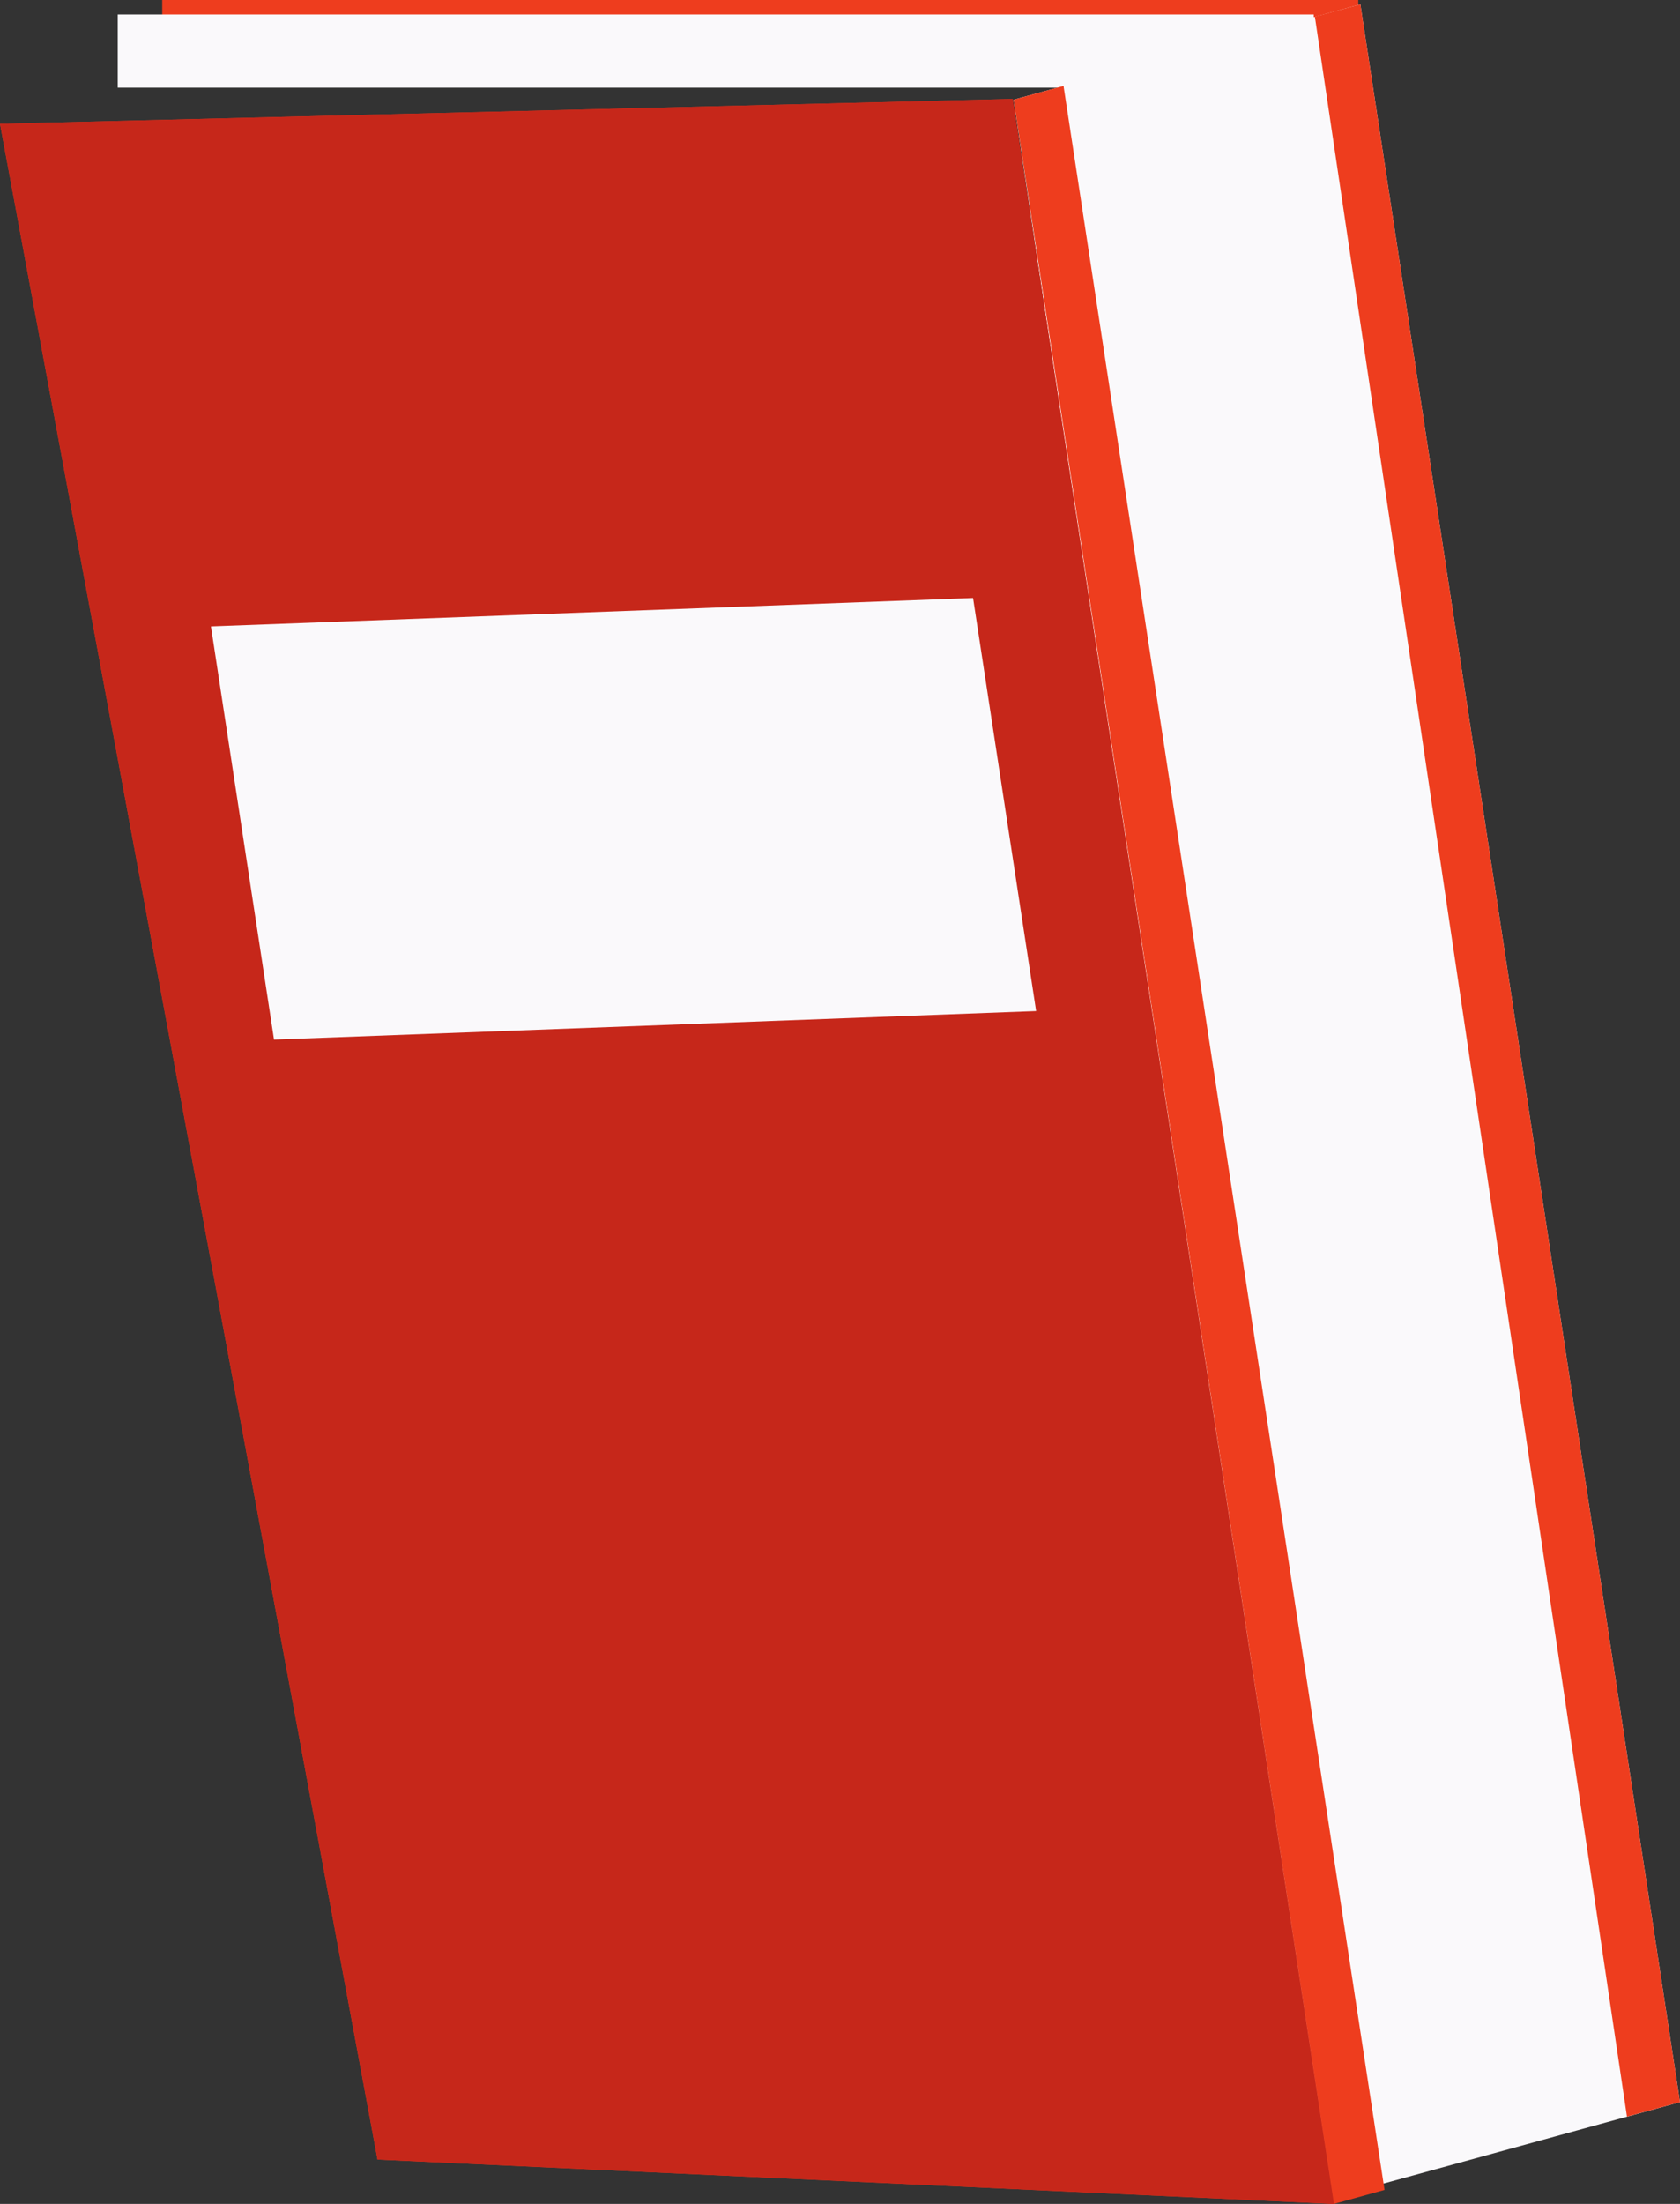
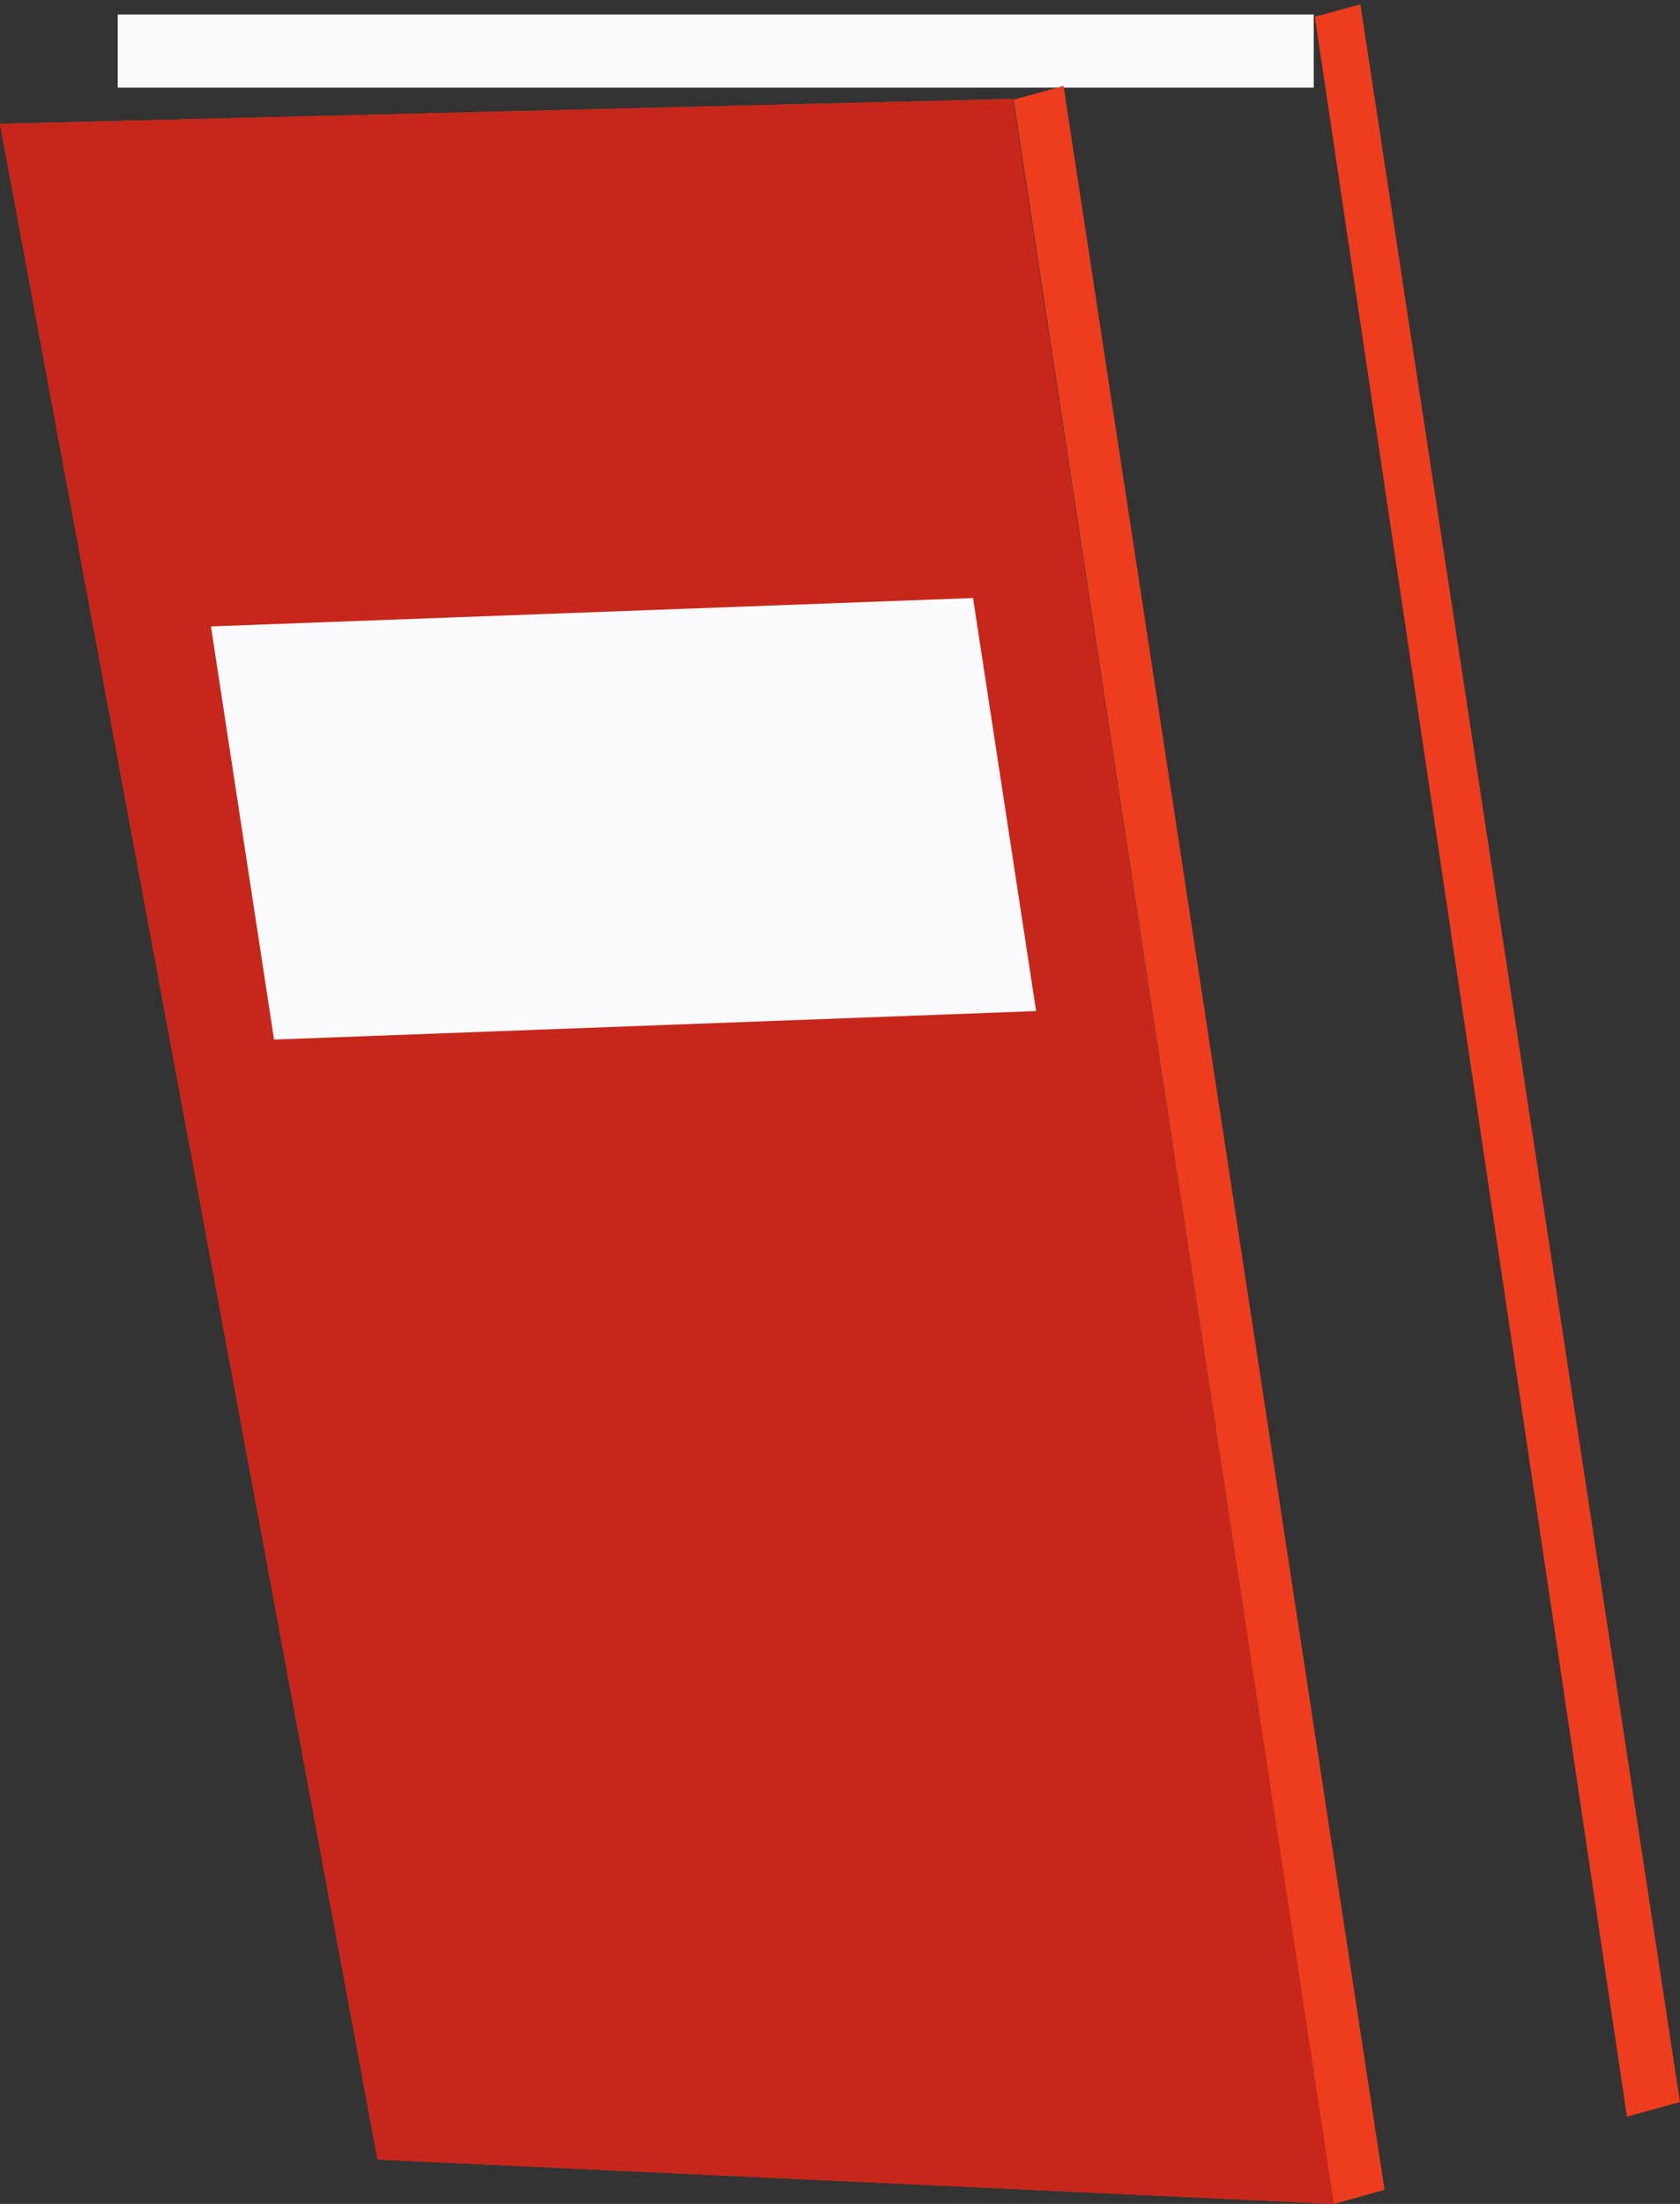
<svg xmlns="http://www.w3.org/2000/svg" viewBox="0 0 135.55 177.78">
  <rect x="0" y="0" width="135.55" height="177.78" fill="#333333" stroke="none" />
  <defs>
    <style>.cls-1{fill:#ee3d1e}.cls-2{fill:#faf9fb}</style>
  </defs>
  <g id="Layer_2" data-name="Layer 2">
    <g id="Layer_1-2" data-name="Layer 1">
-       <path class="cls-1" d="M13.09 0h96.5v5.9h-96.5z" />
      <path class="cls-2" d="M9.5 1.17H106v5.9H9.5z" />
-       <path class="cls-2" d="M81.78 8.04l25.18 169.38 28.59-7.85L109.76.35 81.78 8.04z" />
      <path class="cls-1" d="M85.81 6.93l-4.03 1.11 25.85 169.74 4.08-1.13L85.81 6.93zm20.28-5.58l25.18 169.39 4.28-1.17L109.76.35l-3.67 1zM81.71 7.98L0 9.99 30.46 174.2l77.17 3.58L81.71 7.98z" />
      <path fill="#c6271a" d="M81.71 7.98L0 9.99 30.46 174.2l77.17 3.58L81.71 7.98z" />
      <path class="cls-2" d="M22.11 83.86l-5.09-33.33 61.49-2.29 5.09 33.32-61.49 2.3z" />
    </g>
  </g>
</svg>